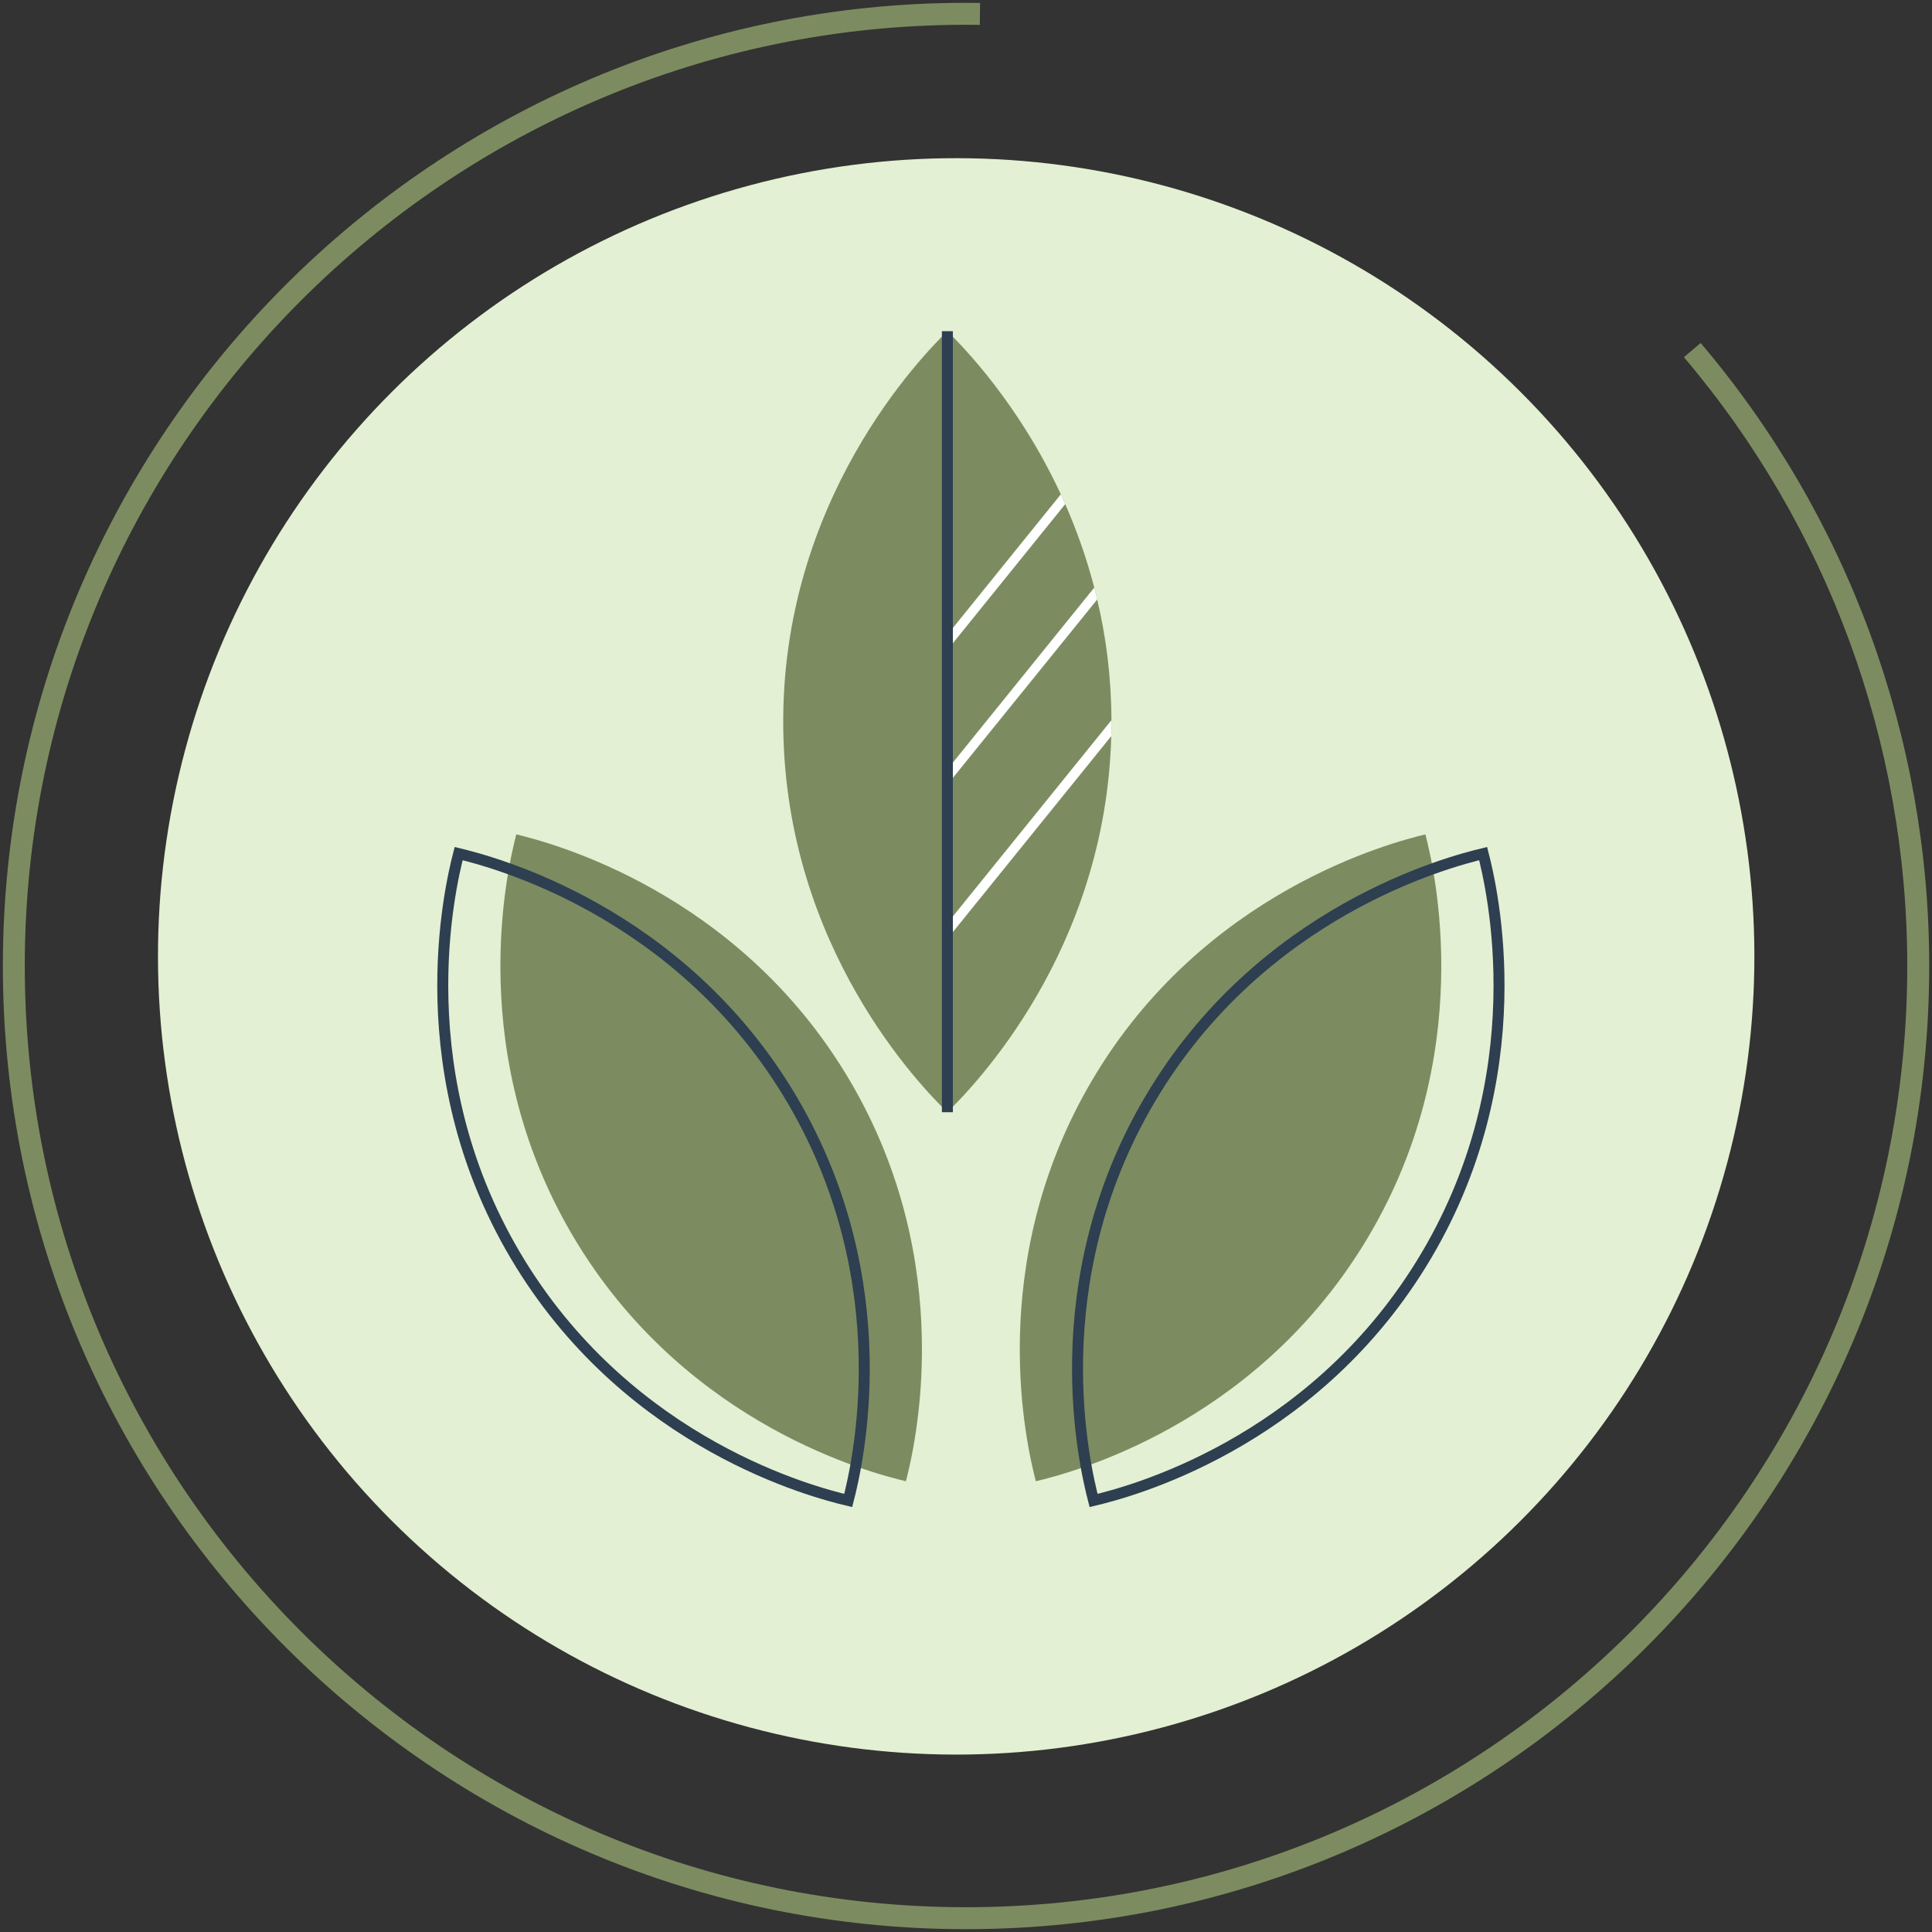
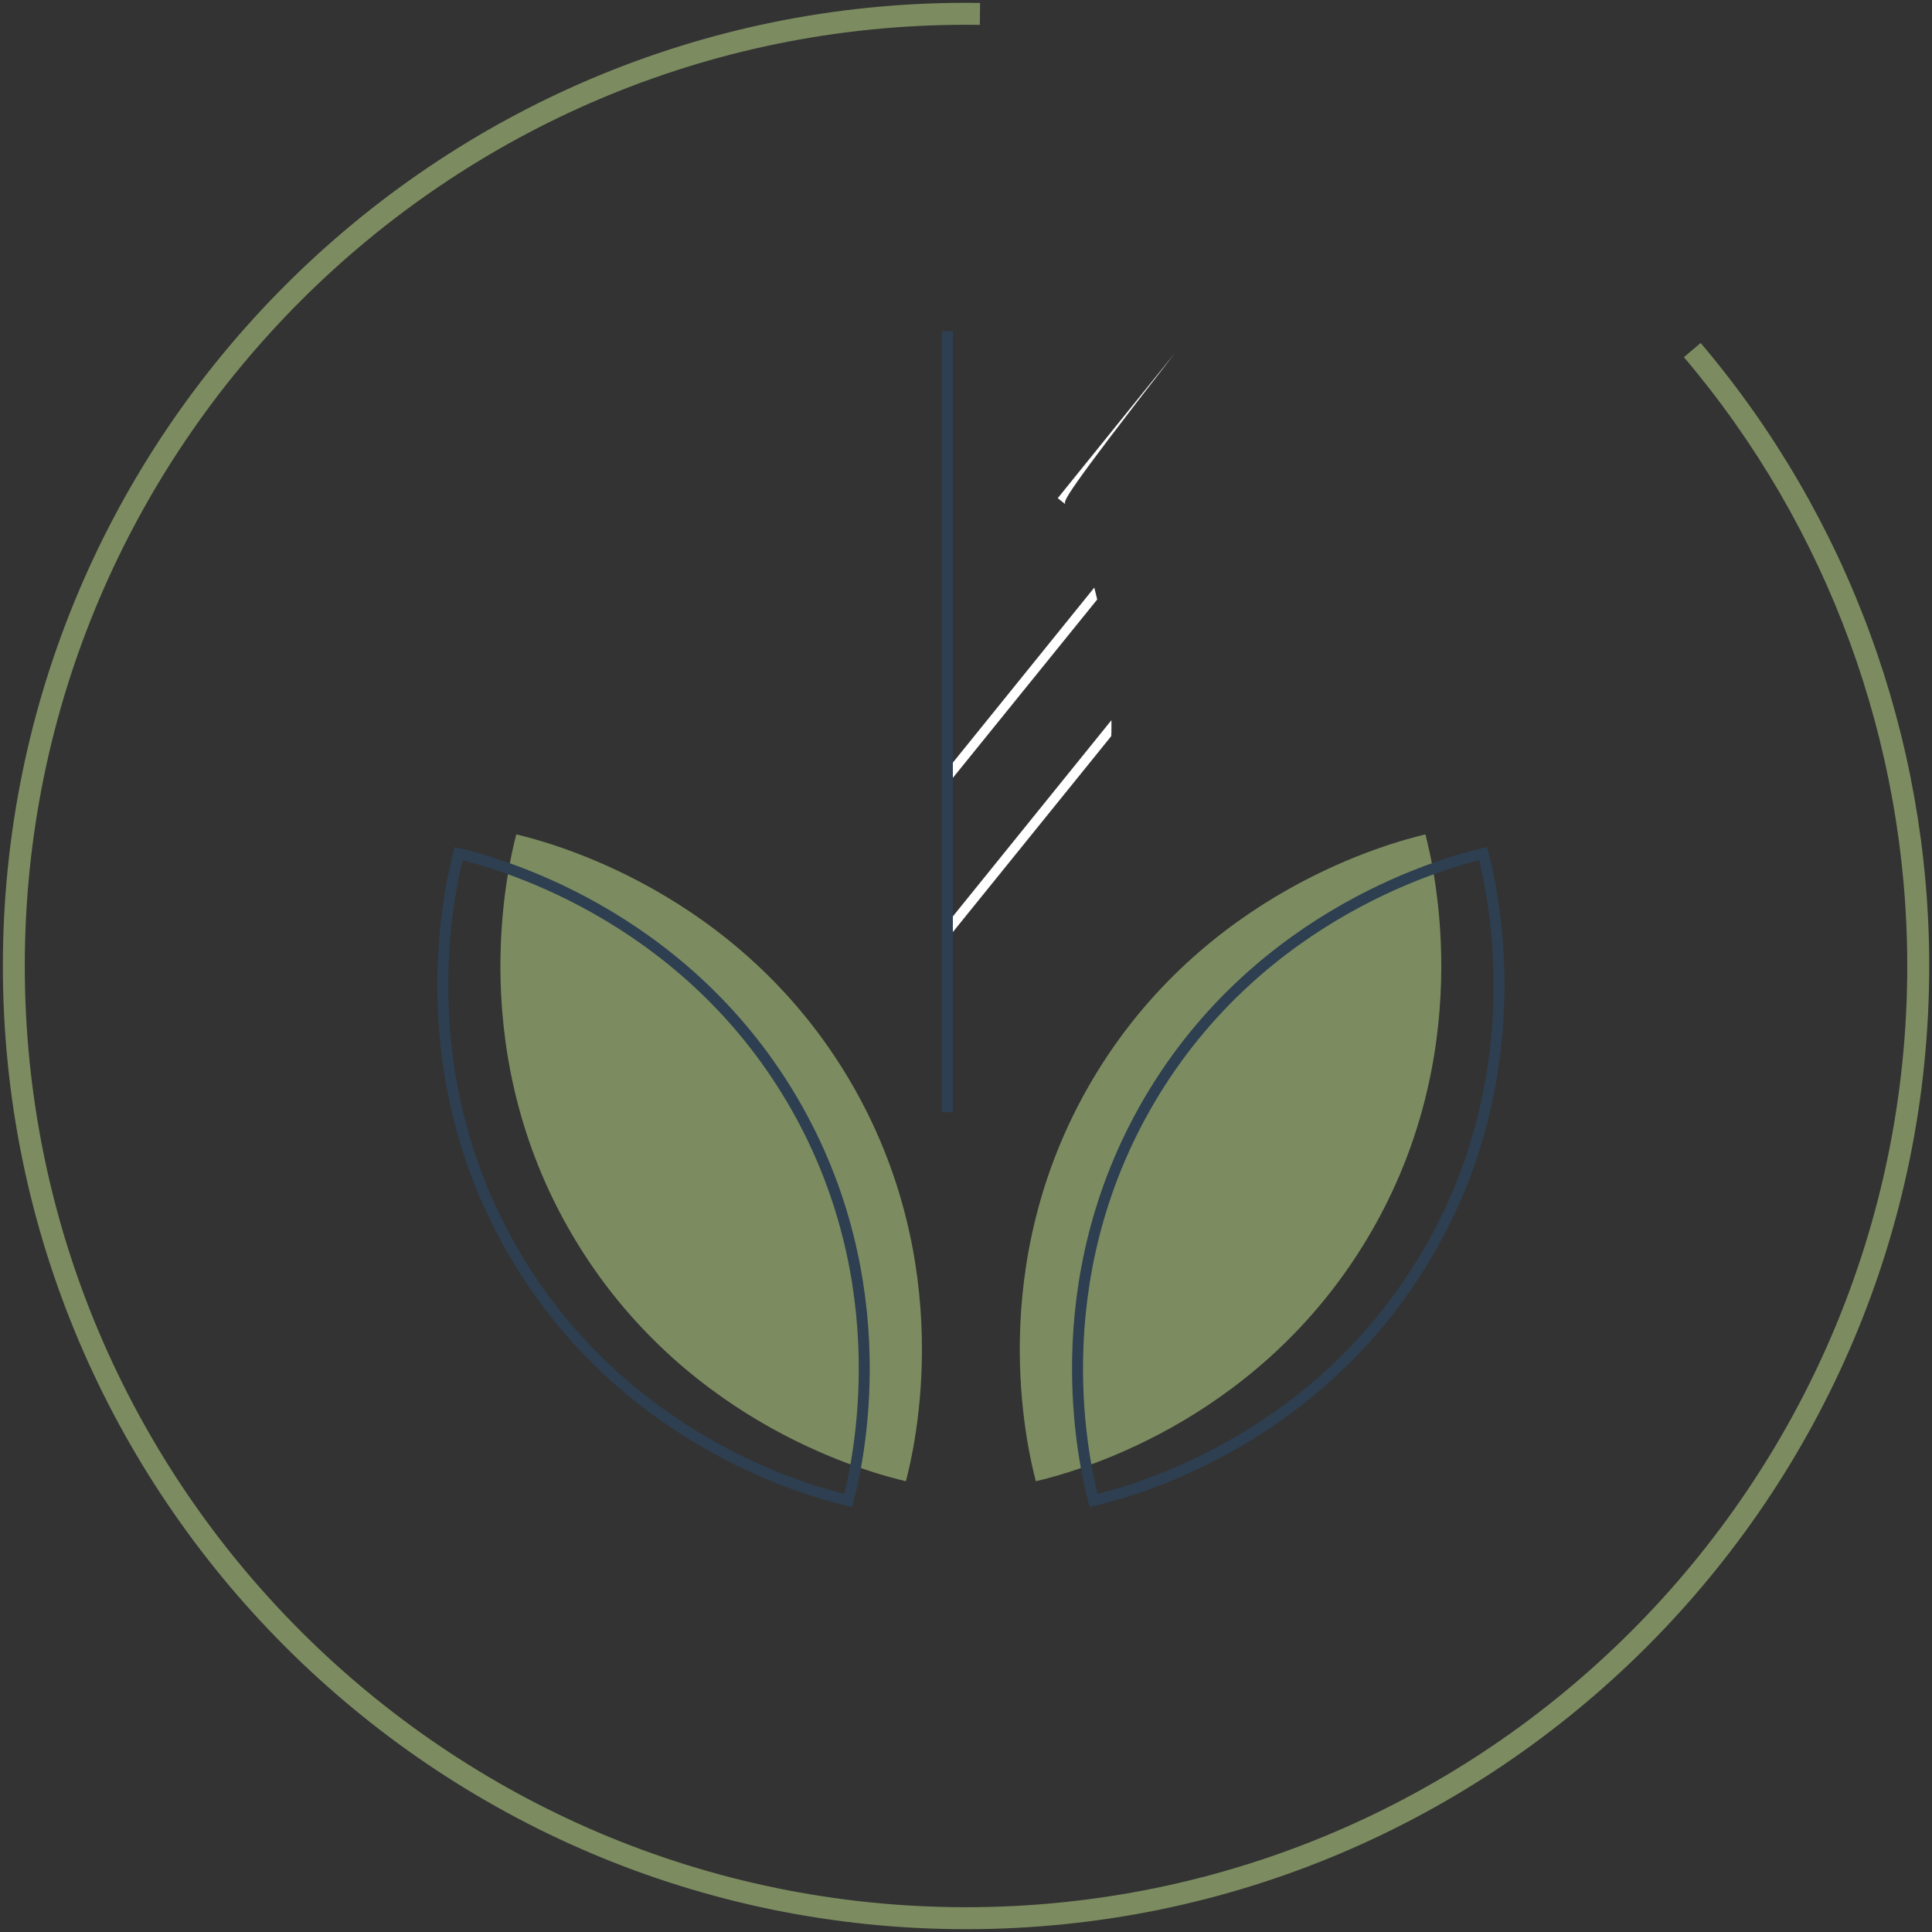
<svg xmlns="http://www.w3.org/2000/svg" xml:space="preserve" style="enable-background:new 0 0 396.85 396.85;" viewBox="0 0 396.85 396.85" y="0px" x="0px" id="Layer_1" version="1.1">
  <rect x="0" y="0" width="396.85" height="396.85" fill="#333333" stroke="none" />
  <style type="text/css">
	.st0{fill:#7C8C60;}
	.st1{fill:#E3F0D3;}
	.st2{fill:none;stroke:#2D3F50;stroke-width:2.254;stroke-miterlimit:10;}
	.st3{fill:none;stroke:#FFFFFF;stroke-width:2.254;stroke-miterlimit:10;}
	.st4{fill:#2D3F50;}
	.st5{fill:#FFFFFF;}
</style>
-   <ellipse ry="163.98" rx="163.98" cy="196.45" cx="196.45" class="st1" transform="matrix(0.707 -0.707 0.707 0.707 -81.372 196.45)" />
  <path d="M198.43,396.27c-109.09,0-197.84-88.75-197.84-197.84S89.33,0.58,198.43,0.58c0.96,0,1.93,0.01,2.89,0.02  l-0.06,4.51c-0.94-0.01-1.89-0.02-2.83-0.02C91.82,5.09,5.09,91.82,5.09,198.42c0,106.61,86.73,193.34,193.34,193.34  c106.61,0,193.34-86.73,193.34-193.34c0-45.79-16.29-90.2-45.88-125.05l3.44-2.92c30.28,35.67,46.95,81.11,46.95,127.97  C396.27,307.52,307.52,396.27,198.43,396.27z" class="st0" />
  <path d="M174.62,222.06c22.16,37.74,13.3,75.1,11.46,82.2c-7.14-1.69-44.31-11.33-67.31-48.57  c-23.82-38.55-14.45-77.58-12.72-84.3C112.8,173.01,151.66,182.99,174.62,222.06z" class="st0" />
  <path d="M162.77,226.01c22.16,37.74,13.3,75.1,11.46,82.2c-7.14-1.69-44.31-11.33-67.3-48.57  c-23.82-38.55-14.45-77.58-12.72-84.3C100.94,176.96,139.81,186.95,162.77,226.01z" class="st2" />
  <path d="M224.23,222.06c-22.16,37.74-13.3,75.1-11.46,82.2c7.14-1.69,44.31-11.33,67.3-48.57  c23.82-38.55,14.45-77.58,12.72-84.3C286.06,173.01,247.19,182.99,224.23,222.06z" class="st0" />
  <path d="M236.09,226.01c-22.16,37.74-13.3,75.1-11.46,82.2c7.14-1.69,44.31-11.33,67.3-48.57  c23.82-38.55,14.45-77.58,12.72-84.3C297.91,176.96,259.04,186.95,236.09,226.01z" class="st2" />
-   <path d="M228.3,147.93v1.58c0,0.59,0,1.15-0.04,1.7c-1.15,44.25-28.33,72.03-33.67,77.25  c-5.41-5.29-33.19-33.71-33.7-78.95c-0.55-46.86,28.61-76.46,33.7-81.48c3.04,3,14.58,14.66,23.31,33.51  c0.32,0.67,0.59,1.34,0.91,2.02c2.29,5.22,4.35,10.95,5.97,17.15c0.2,0.79,0.4,1.58,0.59,2.41v0.04  C227.19,130.74,228.26,139,228.3,147.93z" class="st0" />
  <g>
    <path d="M228.3,147.93v1.58c0,0.59,0,1.15-0.04,1.7l-32.84,40.62l-1.58-1.26L228.3,147.93z" class="st5" />
  </g>
  <g>
    <path d="M225.37,123.11v0.04l-29.99,37.06l-1.54-1.23l30.94-38.29C224.98,121.49,225.18,122.28,225.37,123.11z" class="st5" />
  </g>
  <g>
-     <path d="M218.81,103.55l-23.43,29l-1.54-1.22l24.06-29.79C218.22,102.21,218.5,102.88,218.81,103.55z" class="st5" />
+     <path d="M218.81,103.55l-1.54-1.22l24.06-29.79C218.22,102.21,218.5,102.88,218.81,103.55z" class="st5" />
  </g>
  <line y2="228.46" x2="194.6" y1="68.03" x1="194.6" class="st2" />
</svg>